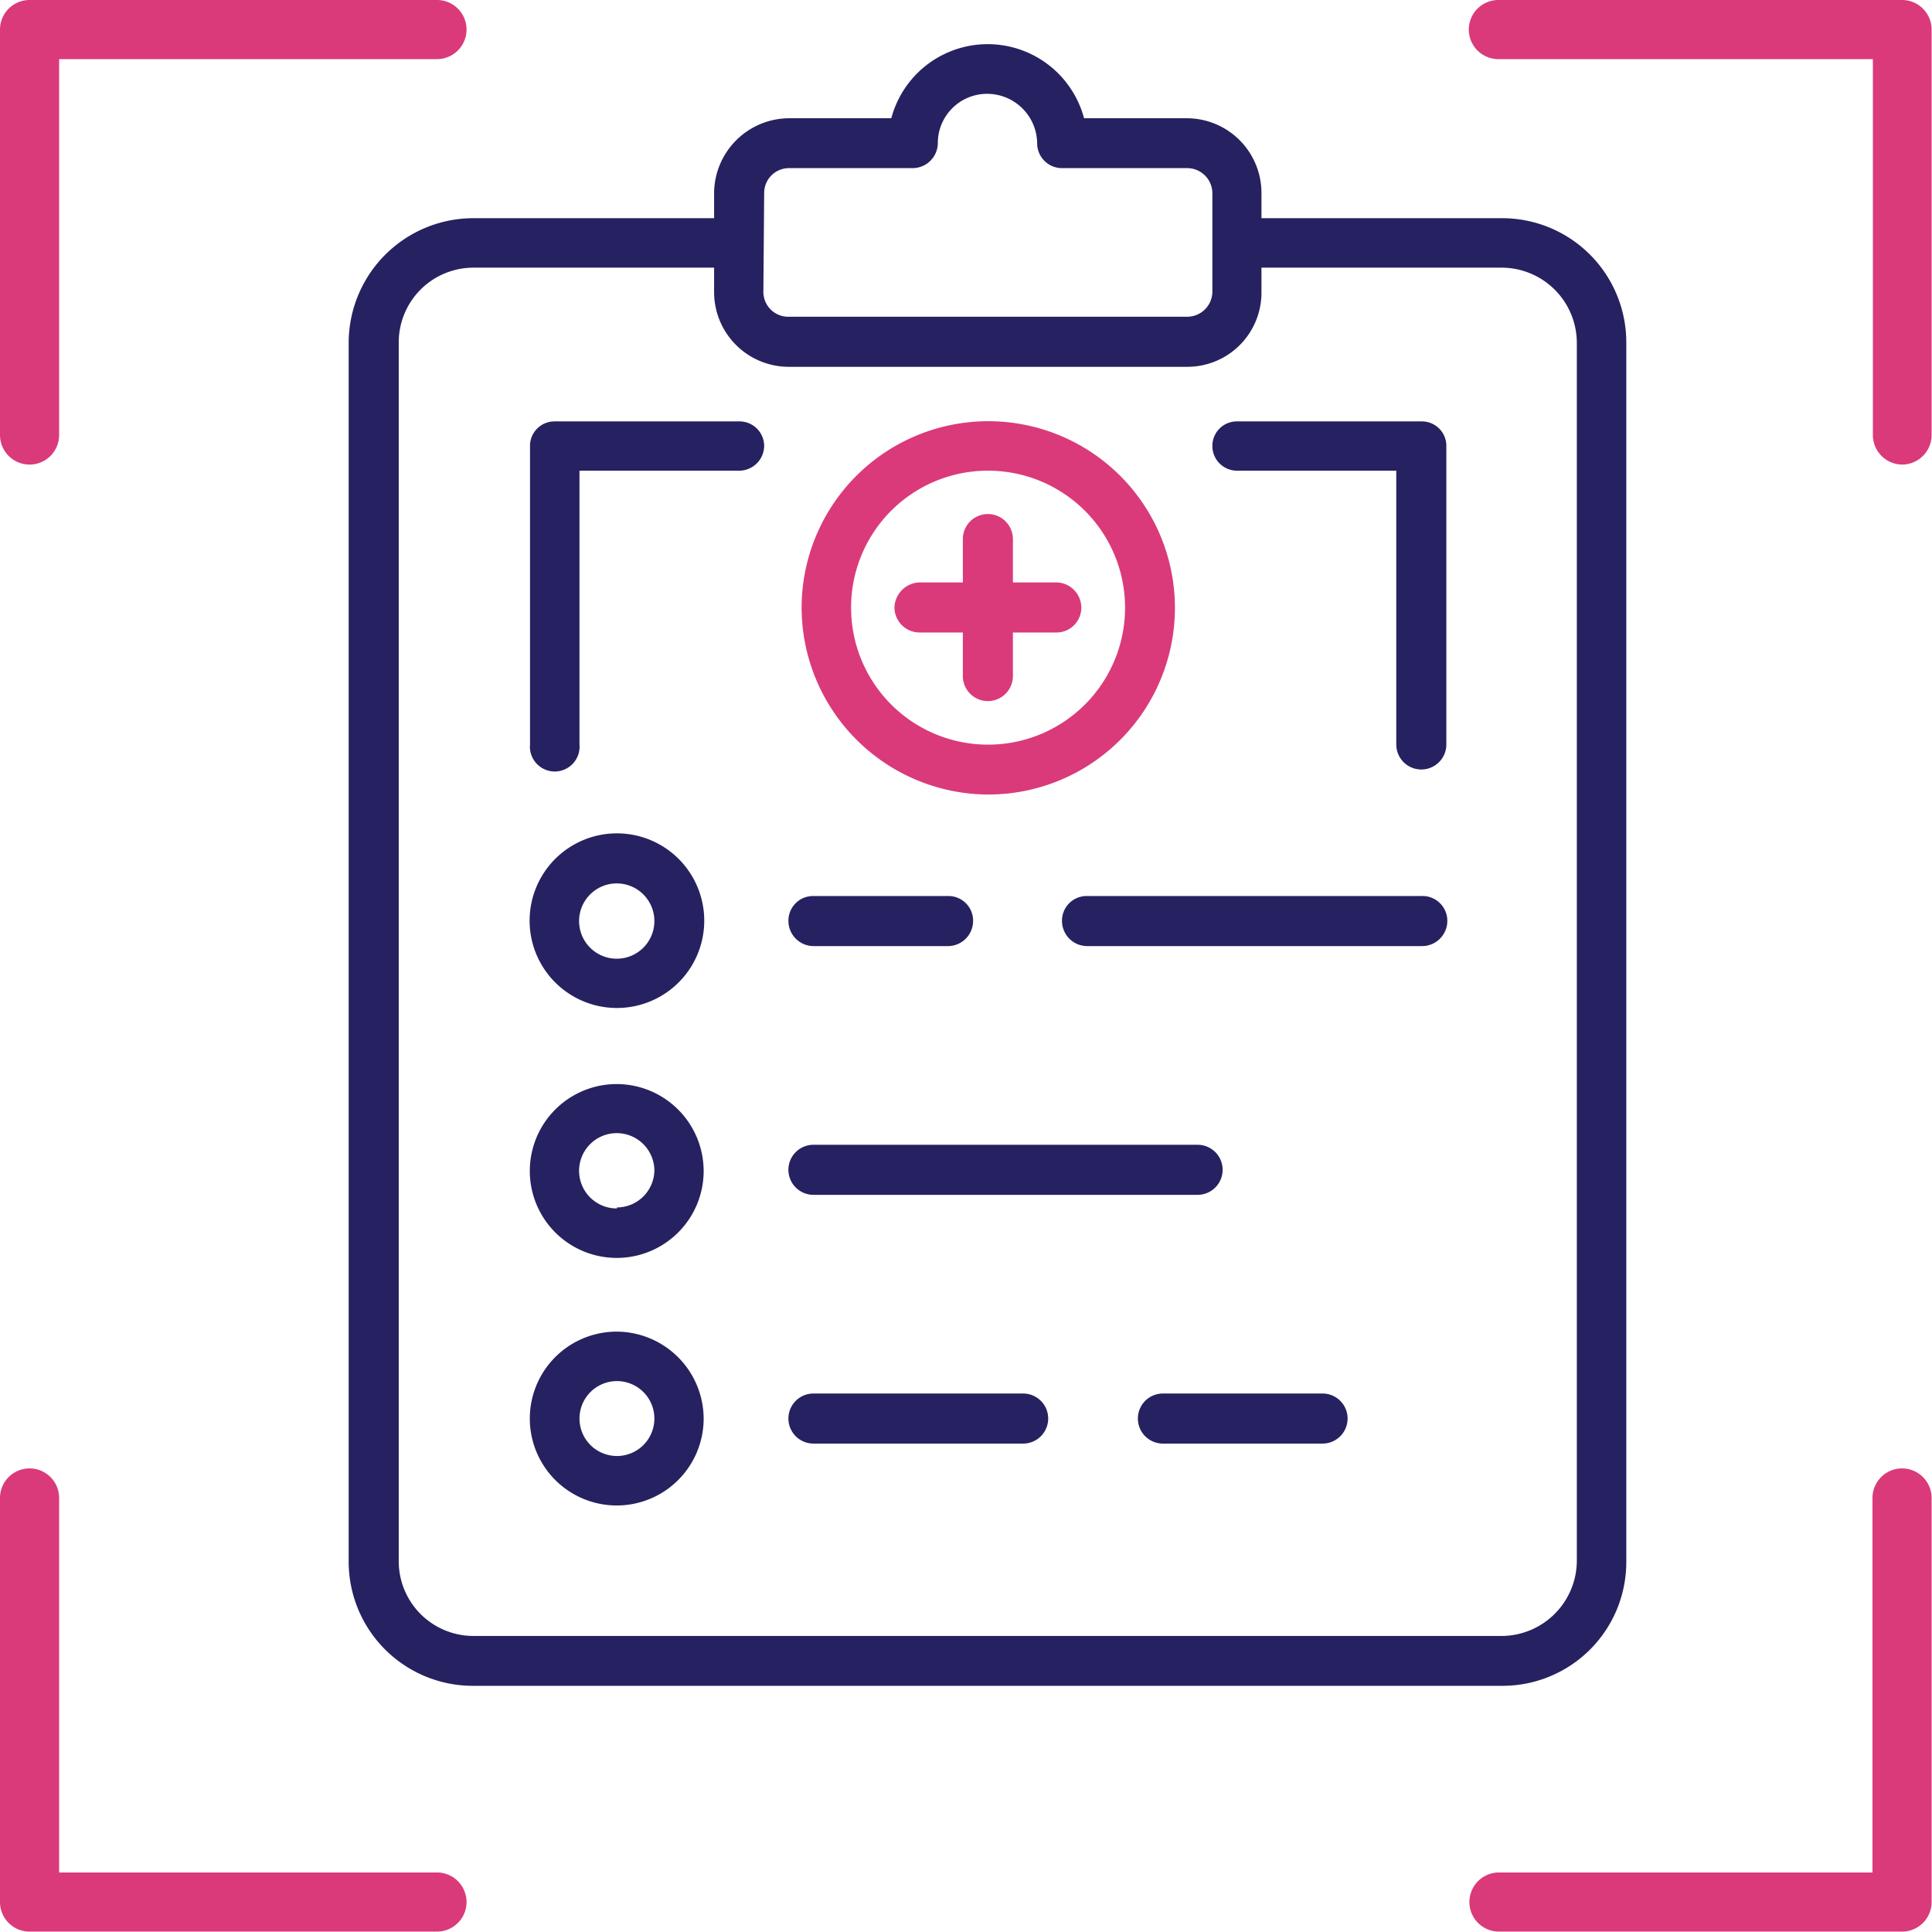
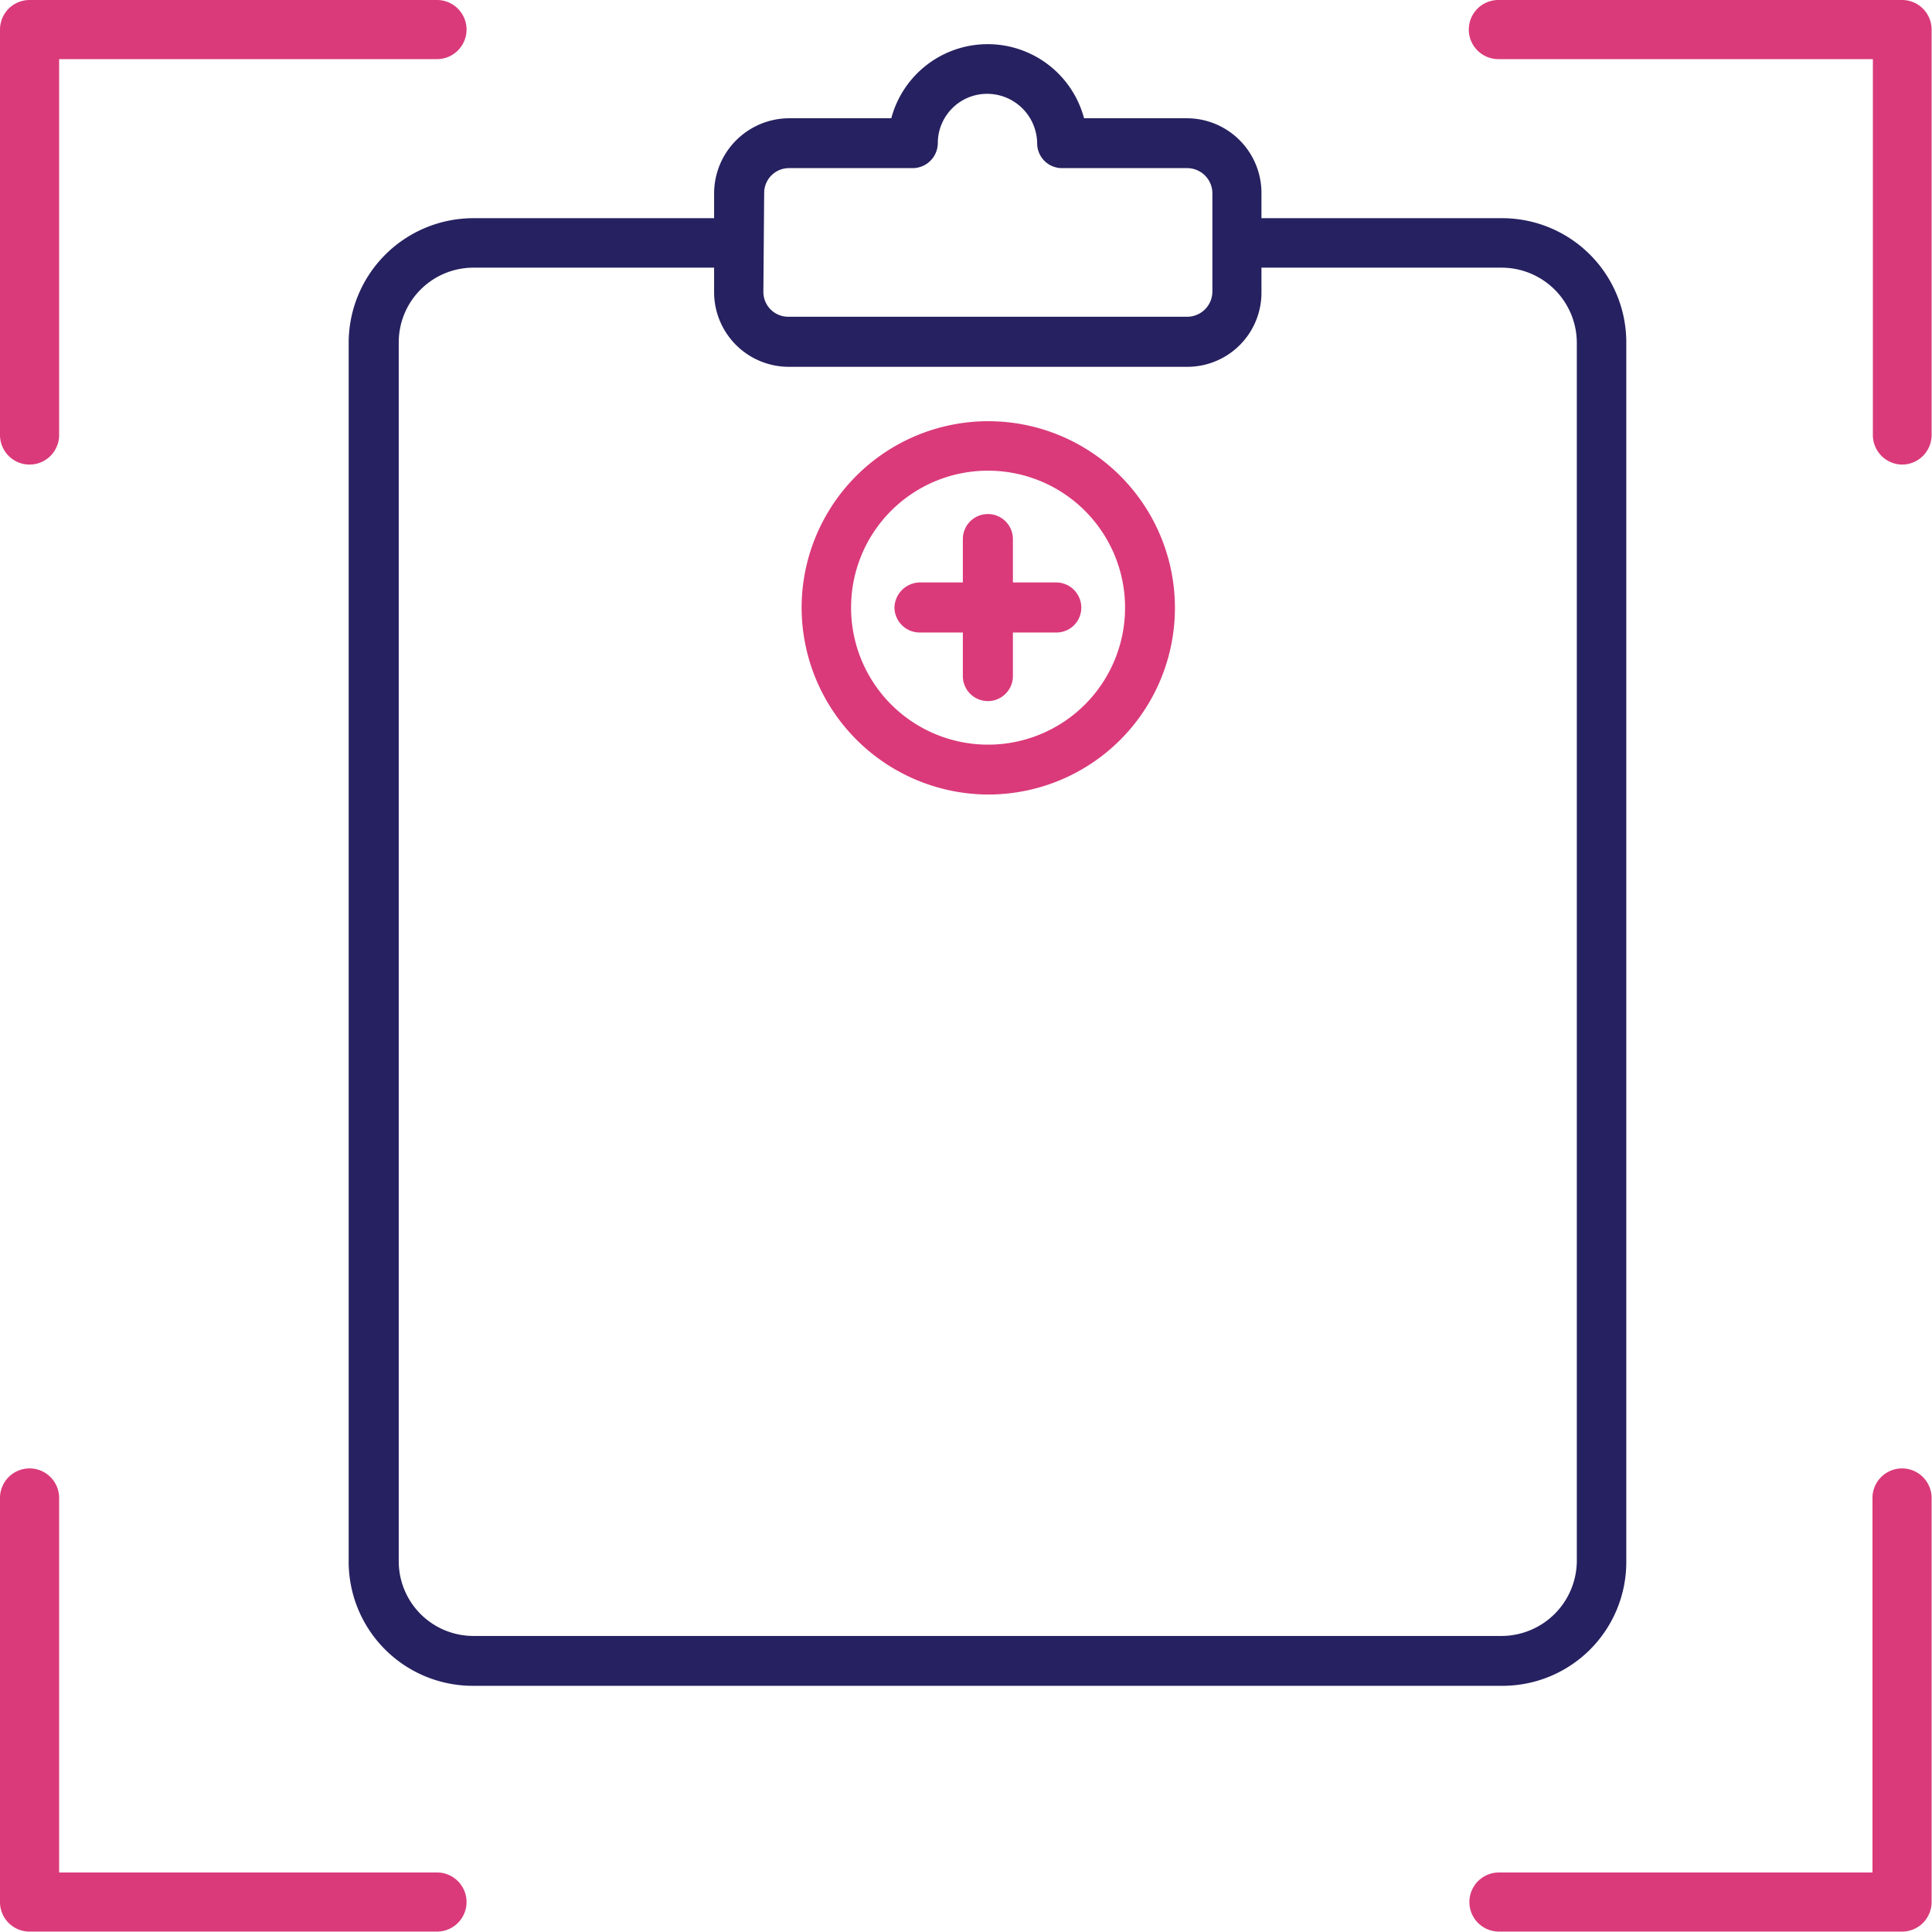
<svg xmlns="http://www.w3.org/2000/svg" viewBox="0 0 98.02 98.02">
  <defs>
    <style>.cls-1{fill:#262160}.cls-2{fill:#da3a7a}</style>
  </defs>
  <g id="Layer_2" data-name="Layer 2">
    <g id="Layer_1-2" data-name="Layer 1">
      <path class="cls-1" d="M76.22 11.07H64V9.8A3.79 3.79 0 0060.24 6H55a5.06 5.06 0 00-9.78 0H40a3.82 3.82 0 00-3.77 3.8v1.27H24a6.33 6.33 0 00-6.31 6.31v61.84A6.3 6.3 0 0024 85.53h52.2a6.28 6.28 0 006.31-6.31V17.38a6.3 6.3 0 00-6.29-6.31zM38.77 9.8A1.26 1.26 0 0140 8.53h6.31a1.28 1.28 0 001.27-1.27 2.5 2.5 0 012.5-2.5 2.54 2.54 0 012.54 2.5 1.26 1.26 0 001.27 1.27h6.31a1.28 1.28 0 011.31 1.27v5a1.28 1.28 0 01-1.27 1.27H40a1.26 1.26 0 01-1.27-1.27zM80 79.22A3.83 3.83 0 0176.22 83H24a3.79 3.79 0 01-3.77-3.81V17.38a3.79 3.79 0 013.77-3.8h12.23v1.26A3.79 3.79 0 0040 18.61h20.2a3.76 3.76 0 003.8-3.77v-1.26h12.22a3.82 3.82 0 013.78 3.8z" />
-       <path class="cls-1" d="M31.3 42.28a4.43 4.43 0 000 8.86 4.43 4.43 0 000-8.86zm0 6.36a1.91 1.91 0 111.9-1.91 1.91 1.91 0 01-1.9 1.91zm0 6.36a4.41 4.41 0 104.4 4.4 4.42 4.42 0 00-4.4-4.4zm0 6.31a1.91 1.91 0 111.9-1.91 1.91 1.91 0 01-1.9 1.86zm0 6.25A4.41 4.41 0 1035.7 72a4.43 4.43 0 00-4.4-4.44zm0 6.31A1.9 1.9 0 1133.2 72a1.9 1.9 0 01-1.9 1.87zM41.27 48h6.87a1.28 1.28 0 001.23-1.27 1.25 1.25 0 00-1.23-1.27h-6.87A1.25 1.25 0 0040 46.73 1.28 1.28 0 0041.27 48zm30.84-2.54h-17a1.25 1.25 0 00-1.23 1.27A1.28 1.28 0 0055.16 48h17a1.28 1.28 0 001.27-1.27 1.26 1.26 0 00-1.32-1.27zM41.27 60.62h19.49a1.27 1.27 0 000-2.54H41.27a1.27 1.27 0 000 2.54zm25.8 10.08H59a1.27 1.27 0 000 2.54h8.1a1.27 1.27 0 000-2.54zm-15.16 0H41.27a1.27 1.27 0 000 2.54h10.64a1.27 1.27 0 100-2.54z" />
      <path class="cls-2" d="M50.12 40.31a9.47 9.47 0 10-9.45-9.49 9.5 9.5 0 009.45 9.49zm0-16.43a6.95 6.95 0 11-6.94 6.94 6.94 6.94 0 016.94-6.94z" />
      <path class="cls-2" d="M46.65 32.09h2.2v2.21a1.27 1.27 0 002.54 0v-2.21h2.2a1.26 1.26 0 001.27-1.27 1.28 1.28 0 00-1.27-1.27h-2.2v-2.2a1.27 1.27 0 10-2.54 0v2.2h-2.2a1.31 1.31 0 00-1.27 1.27 1.28 1.28 0 001.27 1.27z" />
-       <path class="cls-1" d="M37.5 21.38h-9.37a1.24 1.24 0 00-1.24 1.23v15.16a1.26 1.26 0 102.51 0V23.88h8.1a1.27 1.27 0 001.27-1.27 1.25 1.25 0 00-1.27-1.23zm34.61 0h-9.37a1.24 1.24 0 00-1.23 1.23 1.25 1.25 0 001.23 1.27h8.1v13.89a1.27 1.27 0 002.54 0V22.61a1.24 1.24 0 00-1.27-1.23z" />
      <path class="cls-2" d="M1.5 23.57a1.5 1.5 0 01-1.5-1.5V1.5A1.5 1.5 0 011.5 0h20.67a1.5 1.5 0 010 3H3v19.07a1.5 1.5 0 01-1.5 1.5zM96.52 98H76.05a1.5 1.5 0 010-3H95V76a1.5 1.5 0 013 0v20.52A1.5 1.5 0 0196.52 98zm-74.35 0H1.5A1.5 1.5 0 010 96.52V76a1.5 1.5 0 013 0v19h19.17a1.5 1.5 0 010 3zm74.35-74.43a1.5 1.5 0 01-1.5-1.5V3h-19a1.5 1.5 0 010-3h20.5A1.5 1.5 0 0198 1.5v20.57a1.5 1.5 0 01-1.48 1.5z" />
    </g>
  </g>
</svg>